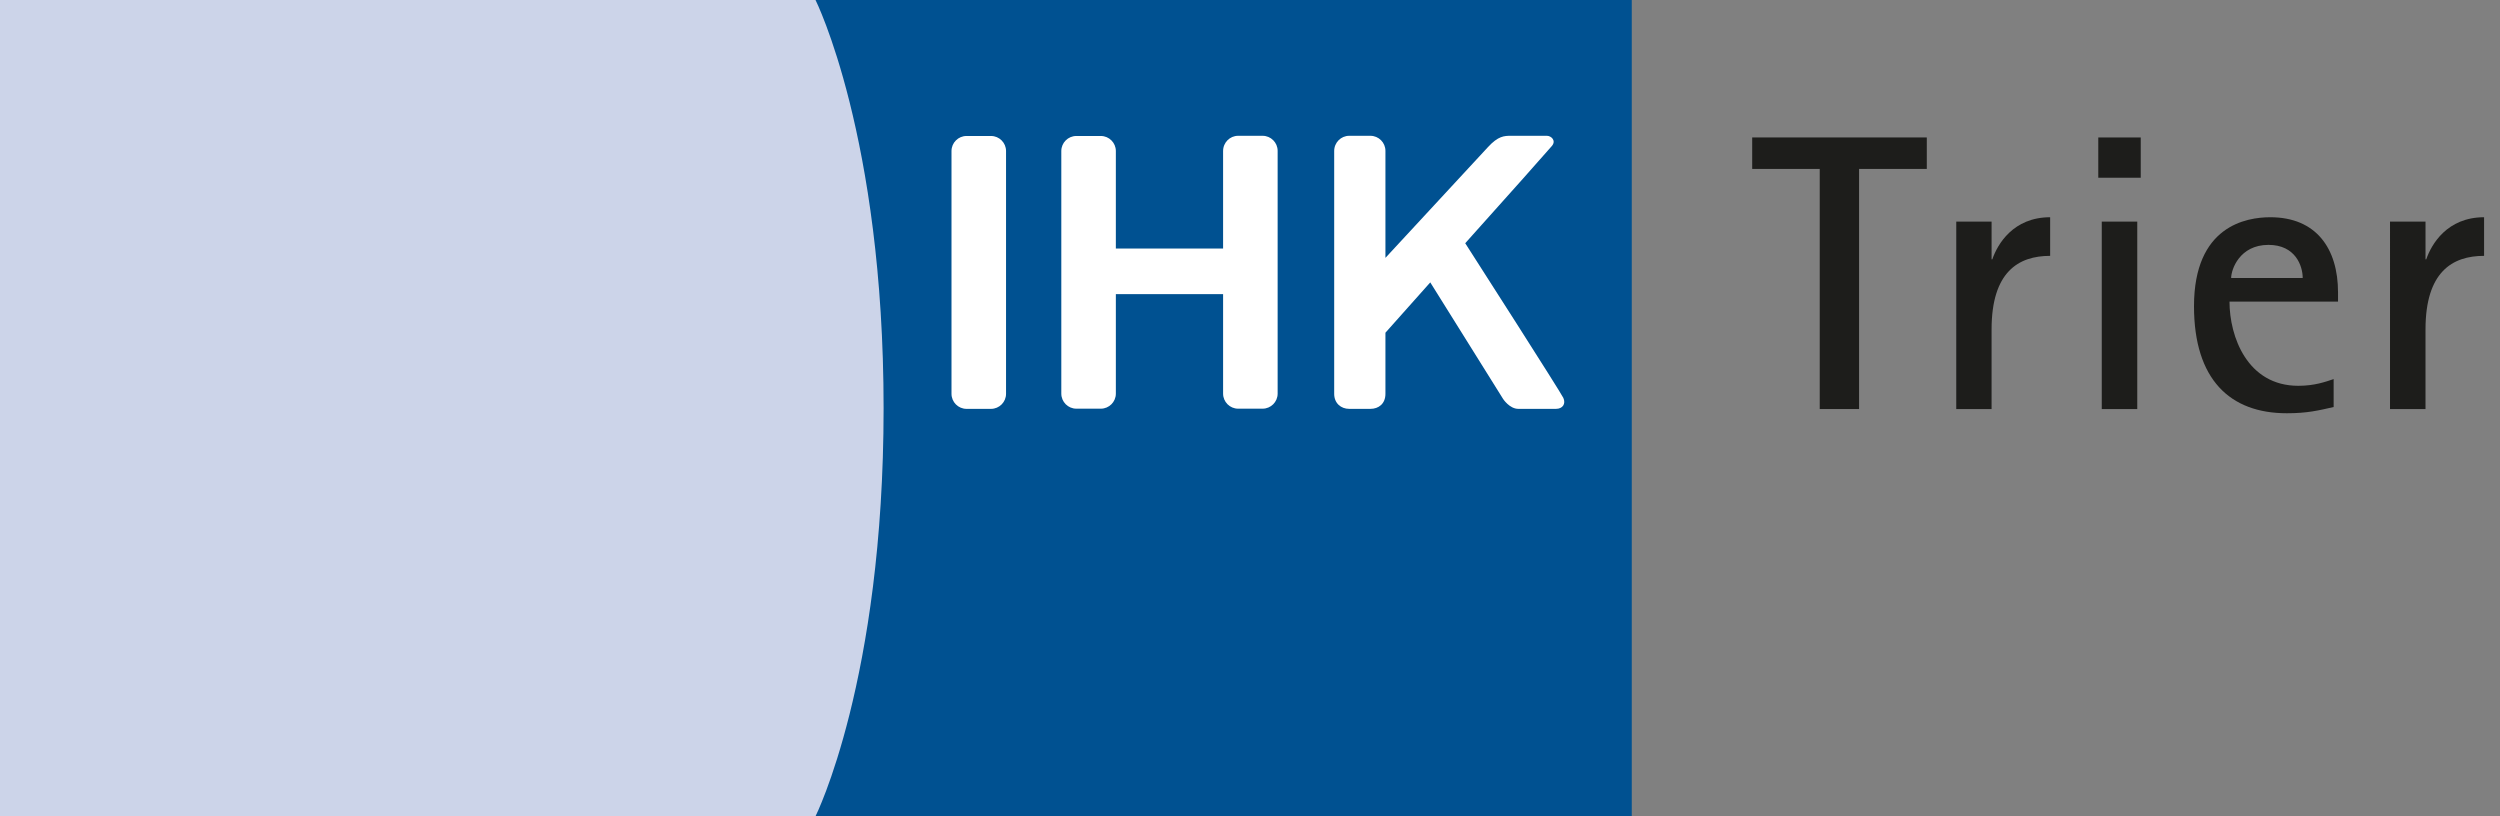
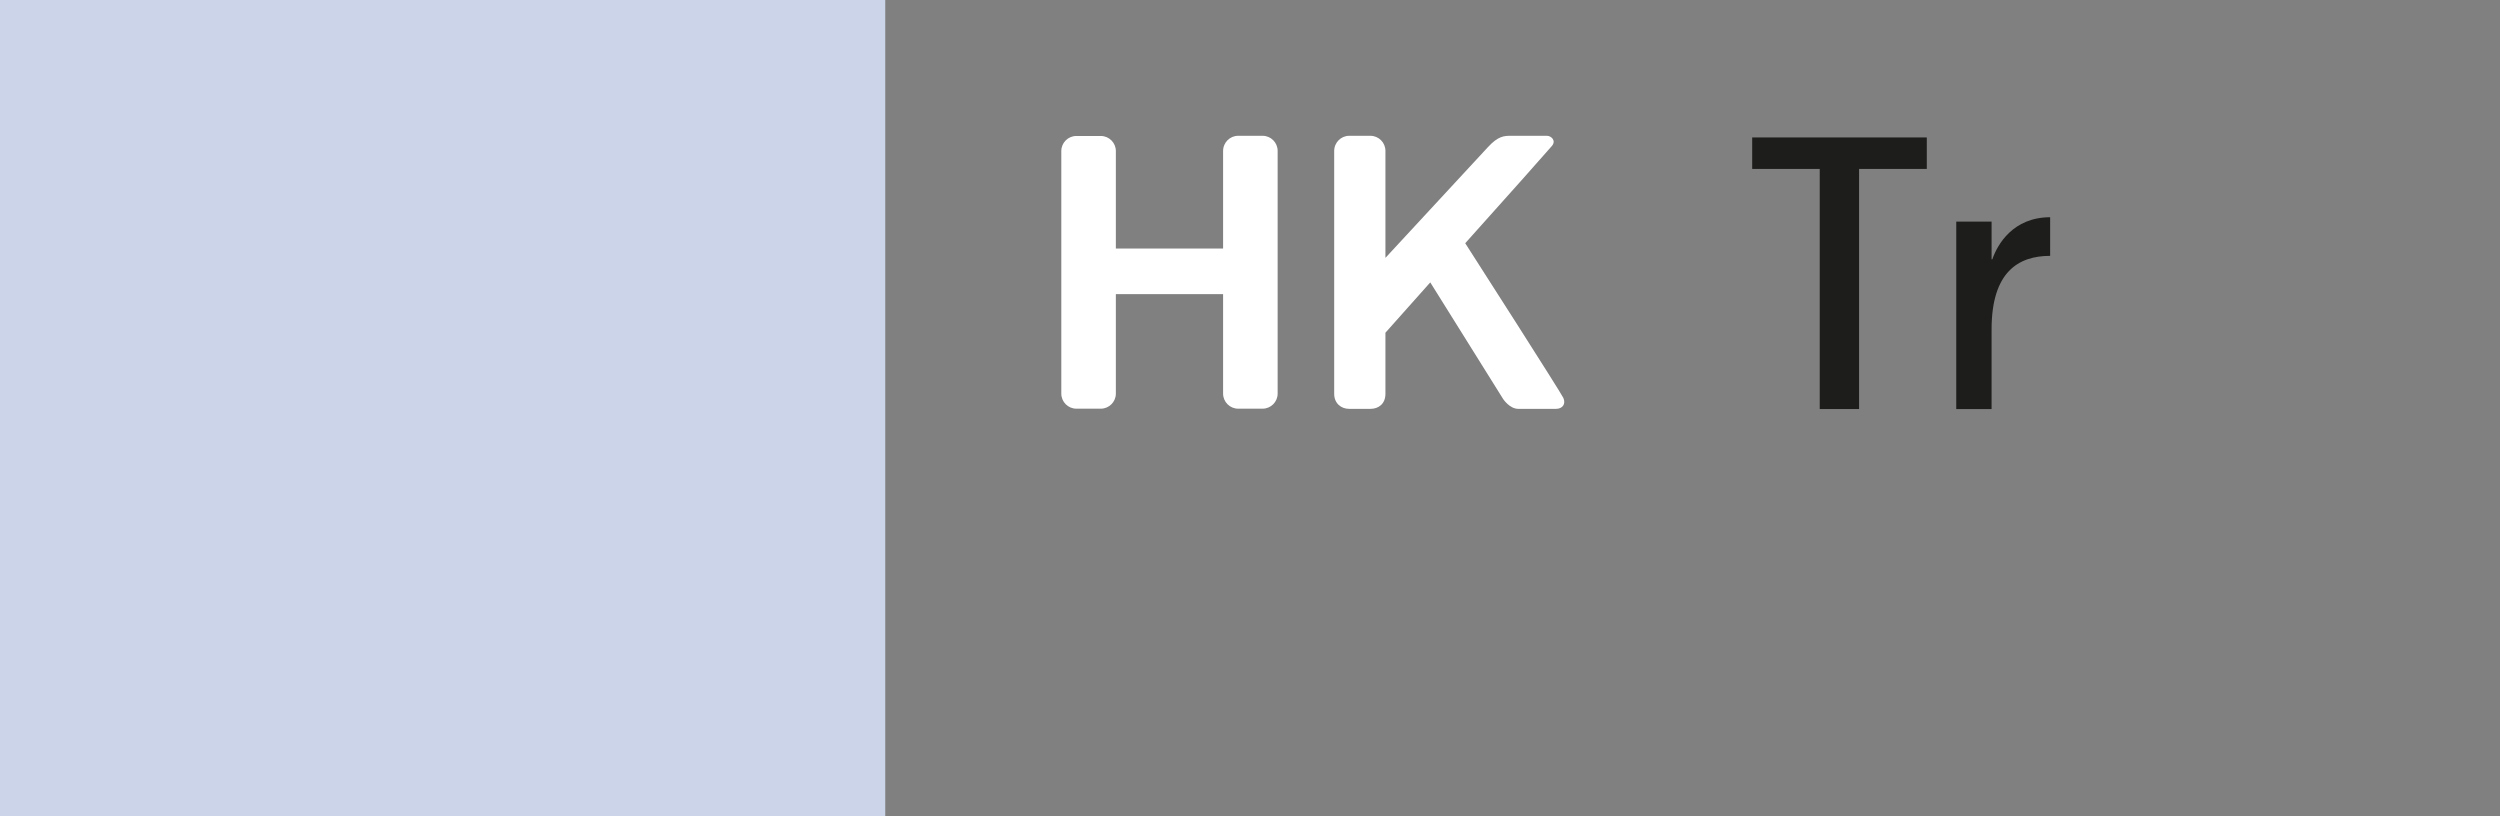
<svg xmlns="http://www.w3.org/2000/svg" id="Ebene_1" x="0px" y="0px" viewBox="0 0 1366 446" style="enable-background:new 0 0 1366 446;" xml:space="preserve">
  <rect x="0" y="0" width="1366" height="446" fill="#808080" stroke="none" />
  <style type="text/css"> .st0{fill:#1D1D1B;} .st1{fill-rule:evenodd;clip-rule:evenodd;fill:#1D1D1B;} .st2{fill:#CCD4E9;} .st3{fill:#005191;} .st4{fill:#FFFFFF;} </style>
  <g>
    <polygon class="st0" points="994.3,223.5 1015.8,223.5 1015.8,92.3 1052.8,92.3 1052.8,75.1 957.4,75.1 957.4,92.3 994.3,92.3 994.3,223.5 " />
    <path class="st0" d="M1068.9,223.5h19.3V180c0-31.4,14.6-40.2,32-40.2v-21.1c-20.2,0-28.8,14.8-31.6,23h-0.4v-20.6h-19.3V223.5 L1068.9,223.5z" />
-     <path class="st1" d="M1148.4,223.5h19.4V121.1h-19.4V223.5L1148.4,223.5z M1146.5,97.1h23.2V75.1h-23.2V97.1L1146.5,97.1z" />
-     <path class="st1" d="M1275.2,207.1c-4.5,1.5-10.5,3.7-19.4,3.7c-27.9,0-37.6-26.9-37.6-46h59.3v-5c0-24.1-12-41.1-37-41.1 c-13.1,0-41.7,4.7-41.7,48.6c0,40.2,19.8,58.5,50.7,58.5c11.2,0,17.2-1.5,25.6-3.4V207.1L1275.2,207.1z M1219.1,151.9 c0-4.5,4.5-18.1,20.4-18.1c14.8,0,18.7,11.6,18.7,18.1H1219.1L1219.1,151.9z" />
-     <path class="st0" d="M1305.9,223.5h19.4V180c0-31.4,14.6-40.2,32-40.2v-21.1c-20.2,0-28.8,14.8-31.6,23h-0.4v-20.6h-19.4V223.5 L1305.9,223.5z" />
    <polygon class="st2" points="-0.5,0 483.7,0 483.7,446 -0.5,446 -0.5,0 " />
-     <path class="st3" d="M445.6,0h446v446h-446c0,0,37.2-74.3,37.2-223C482.8,74.3,445.6,0,445.6,0L445.6,0z" />
-     <path class="st4" d="M519.9,82.5c0-4.5,3.7-8.2,8.2-8.2h13.4c4.5,0,8.2,3.7,8.2,8.2v132.7c0,4.5-3.7,8.2-8.2,8.2h-13.4 c-4.5,0-8.2-3.7-8.2-8.2V82.5L519.9,82.5z" />
    <path class="st4" d="M676.5,74.2h13.4c4.5,0,8.2,3.7,8.2,8.2v132.7c0,4.5-3.7,8.2-8.2,8.2h-13.4c-4.5,0-8.2-3.7-8.2-8.2v-54.4 h-58.6v54.4c0,4.5-3.7,8.2-8.2,8.2h-13.4c-4.5,0-8.2-3.7-8.2-8.2V82.5c0-4.5,3.7-8.2,8.2-8.2h13.4c4.5,0,8.2,3.7,8.2,8.2v53.3h58.6 V82.5C668.3,77.9,672,74.2,676.5,74.2L676.5,74.2z" />
    <path class="st4" d="M737.2,74.2h11.6c4.5,0,8.2,3.7,8.2,8.2v58.5l56-60.5c5.6-6.1,8.9-6.2,12.6-6.2l19.6,0c2.4,0,5.2,2.6,2.8,5.5 c-1.8,2.2-24.7,27.9-47.4,53.2c5.6,8.7,52.1,81.3,53.6,84.5c1.5,3.3-0.4,6-4,6h-20.6c-4.8,0-8.3-5.4-8.3-5.4l-39.8-63.7L757,181.8 v33.4c0,5.4-3.7,8.2-8.2,8.2h-11.6c-4.5,0-8.2-3.1-8.2-8.2V82.5C729,77.9,732.7,74.2,737.2,74.2L737.2,74.2z" />
  </g>
</svg>